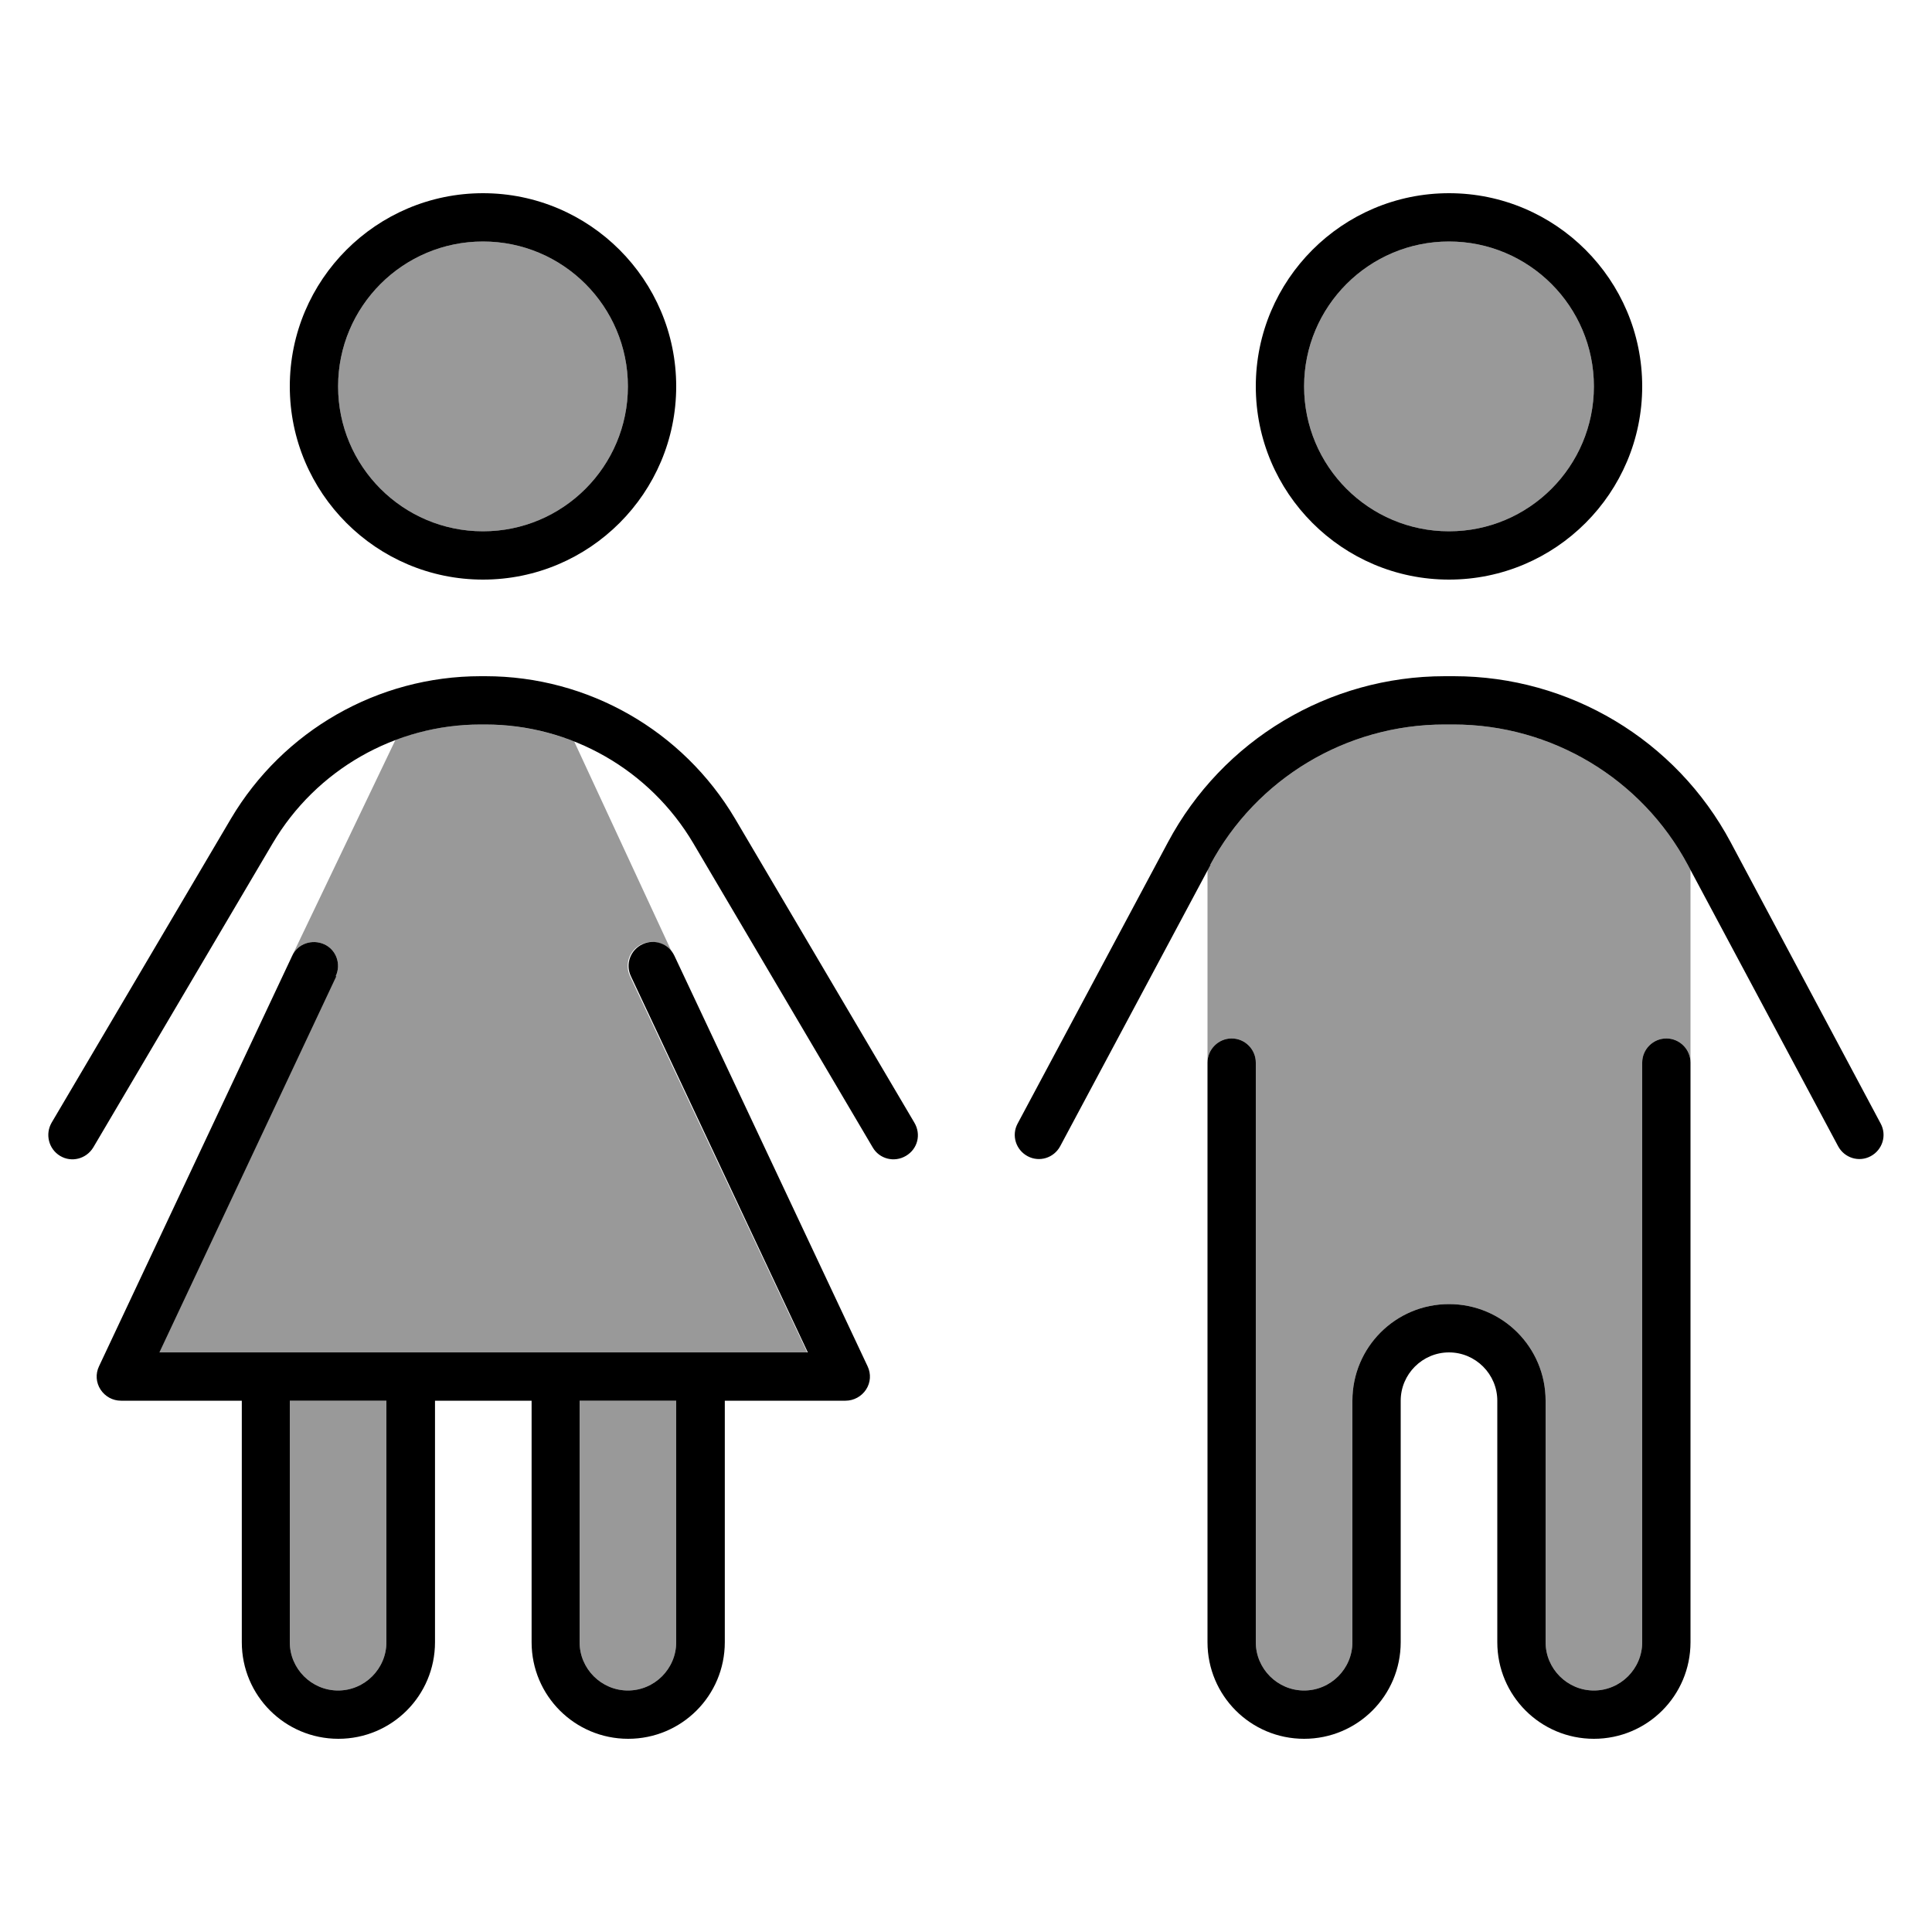
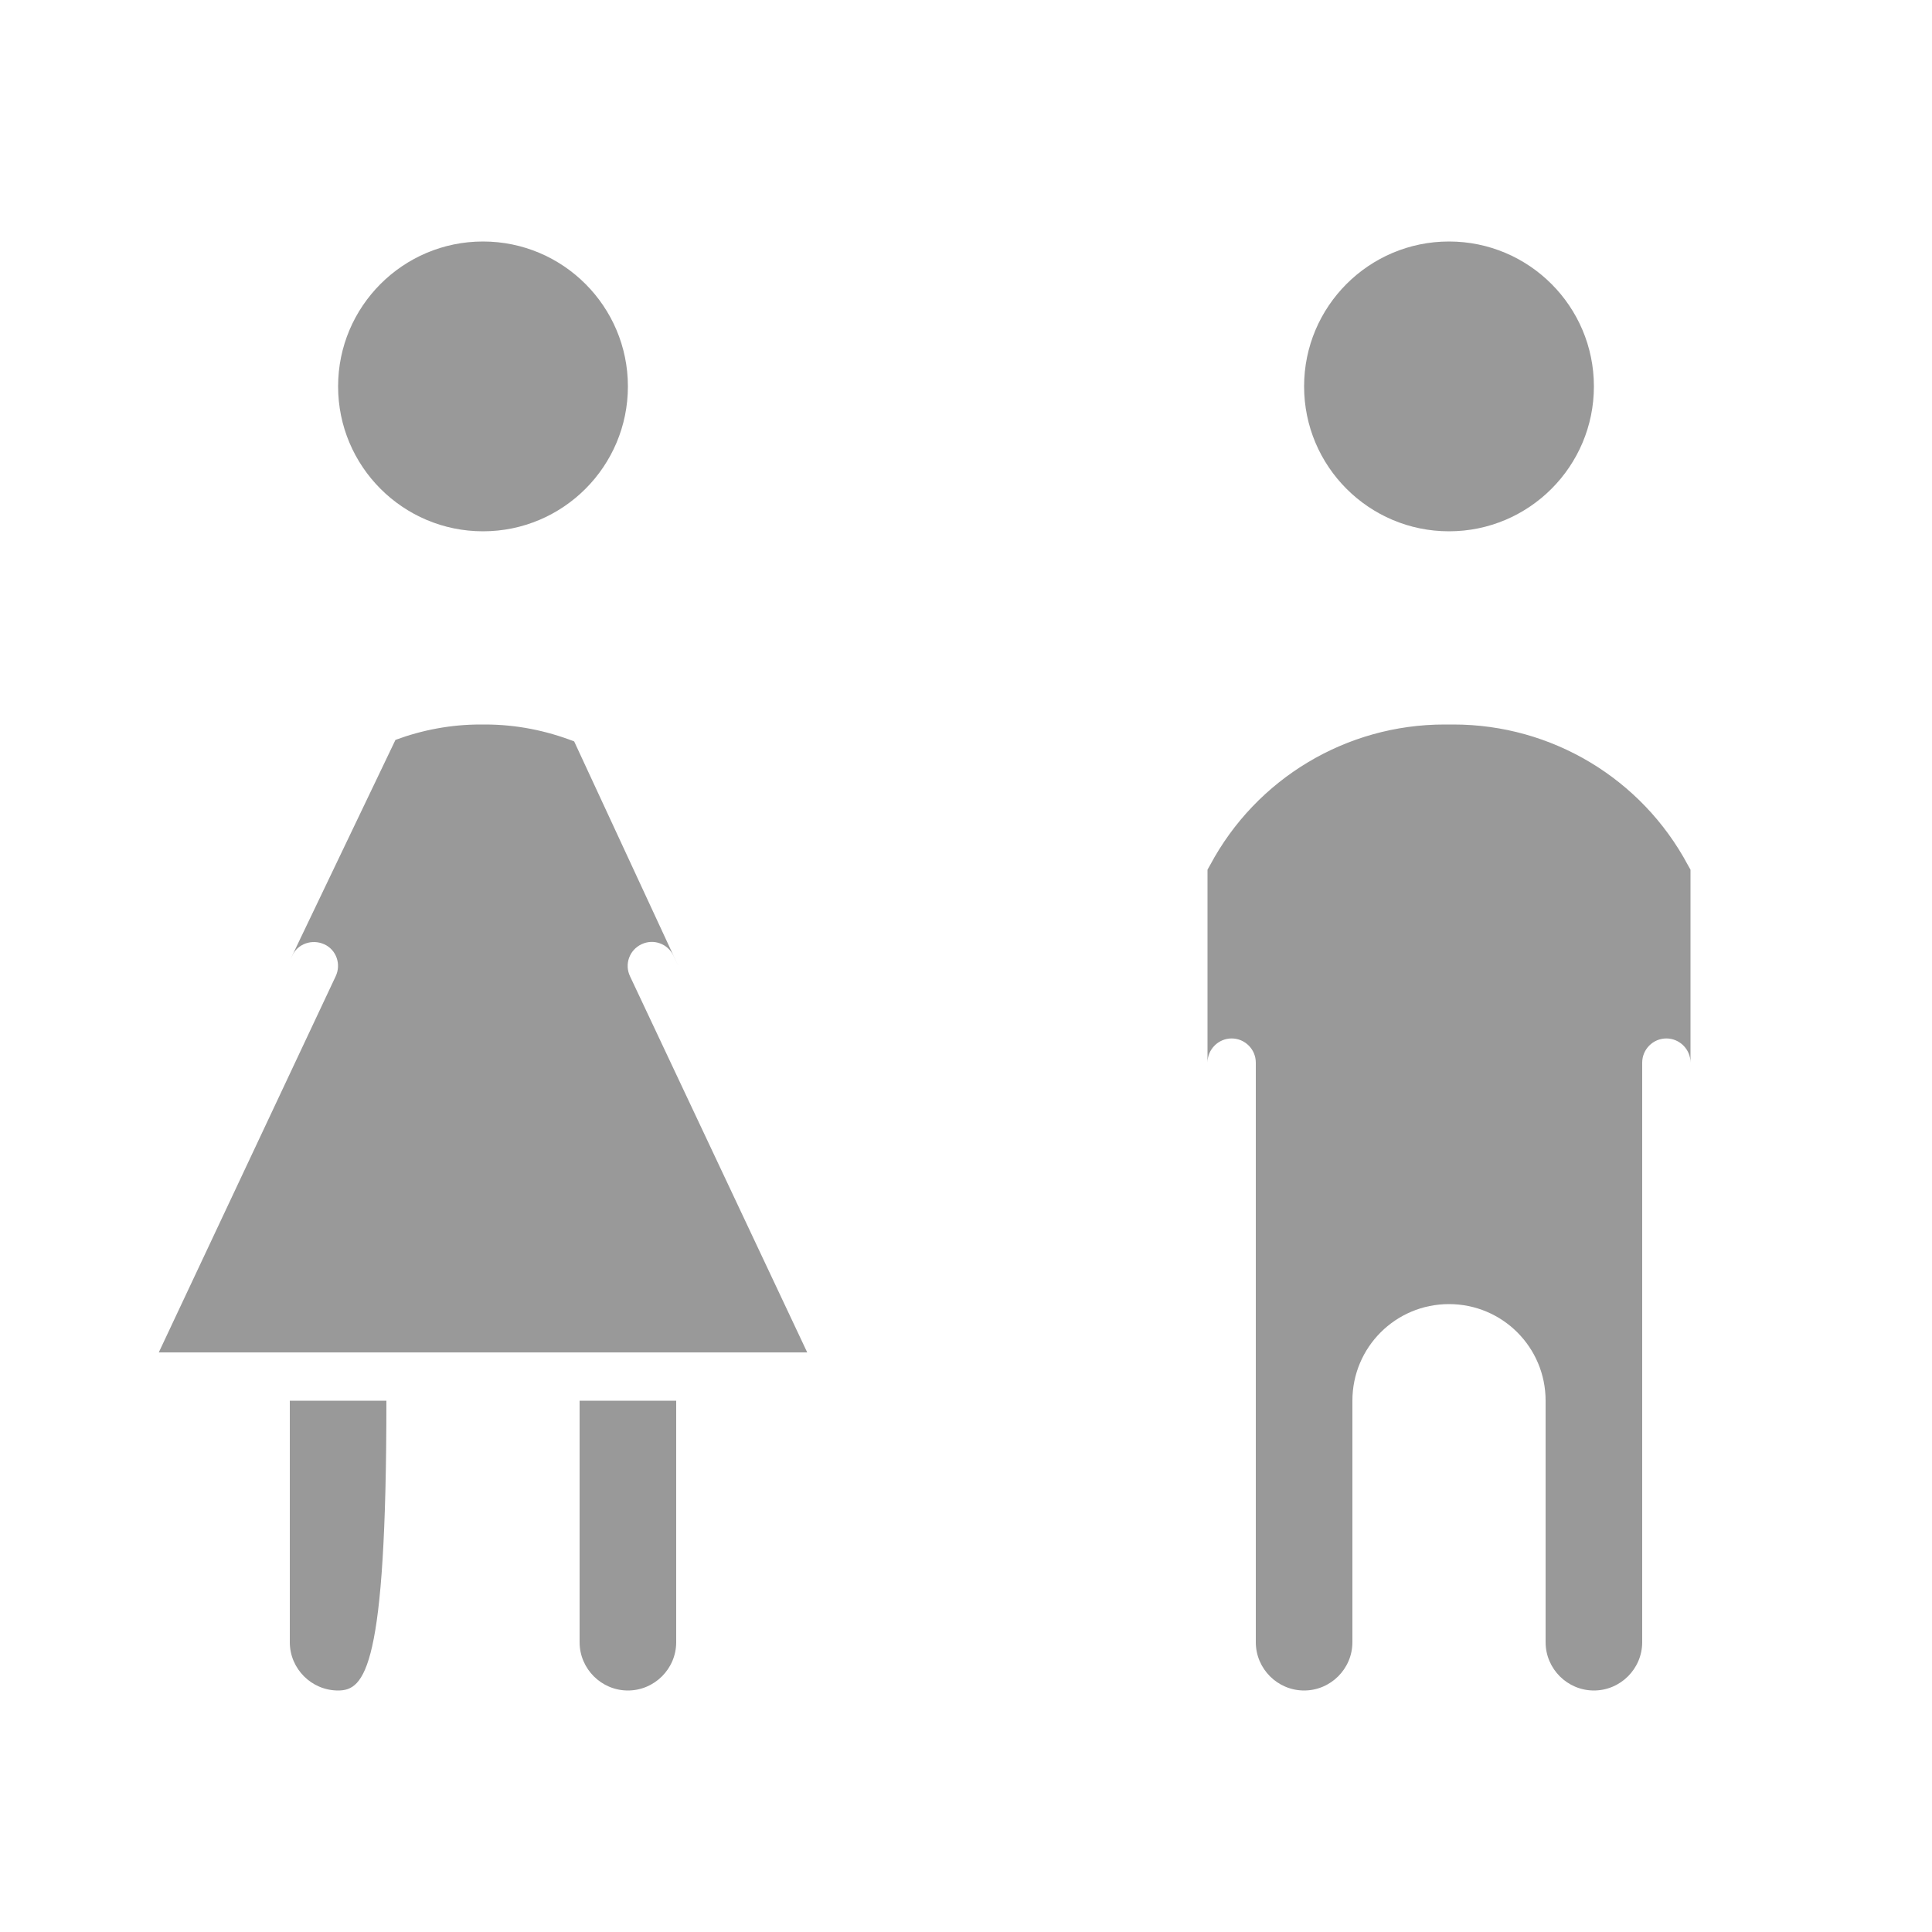
<svg xmlns="http://www.w3.org/2000/svg" viewBox="0 0 640 640">
-   <path opacity=".4" fill="currentColor" d="M52.6 448L111.2 323.4C113.1 319.4 111.4 314.6 107.4 312.8C103.4 311 98.6 312.6 96.8 316.6C96.6 317 96.4 317.4 96.2 317.8L131 245.1C139.9 241.8 149.4 240 159.1 240L160.7 240C171 240 180.9 242 190.2 245.6C201.7 270.4 213.2 295.2 224.7 320L223.1 316.6C221.2 312.6 216.5 310.9 212.5 312.8C208.5 314.7 206.8 319.4 208.7 323.4L267.4 448L52.6 448zM96 464L128 464L128 544C128 552.8 120.8 560 112 560C103.2 560 96 552.8 96 544L96 464zM208 128C208 154.5 186.5 176 160 176C133.5 176 112 154.5 112 128C112 101.5 133.5 80 160 80C186.5 80 208 101.5 208 128zM192 464L224 464L224 544C224 552.8 216.8 560 208 560C199.2 560 192 552.8 192 544L192 464zM400 288.1L400.9 286.5C416.2 257.9 446 240 478.5 240L481.5 240C514 240 543.8 257.9 559.1 286.5L560 288.1C560 343.1 560 364.4 560 352C560 347.6 556.4 344 552 344C547.6 344 544 347.6 544 352L544 544C544 552.8 536.8 560 528 560C519.2 560 512 552.8 512 544L512 464C512 446.3 497.7 432 480 432C462.3 432 448 446.3 448 464L448 544C448 552.8 440.8 560 432 560C423.2 560 416 552.8 416 544L416 352C416 347.6 412.4 344 408 344C403.6 344 400 347.6 400 352L400 288.1zM528 128C528 154.5 506.5 176 480 176C453.5 176 432 154.5 432 128C432 101.5 453.5 80 480 80C506.5 80 528 101.5 528 128z" />
-   <path fill="currentColor" d="M112 128C112 101.5 133.5 80 160 80C186.5 80 208 101.5 208 128C208 154.5 186.5 176 160 176C133.5 176 112 154.5 112 128zM224 128C224 92.7 195.3 64 160 64C124.7 64 96 92.7 96 128C96 163.3 124.7 192 160 192C195.3 192 224 163.3 224 128zM111.2 323.4C113.1 319.4 111.4 314.6 107.4 312.8C103.4 311 98.6 312.6 96.8 316.6L32.8 452.6C31.6 455.1 31.8 458 33.3 460.3C34.8 462.6 37.3 464 40.1 464L80.1 464L80.1 544C80.1 561.7 94.4 576 112.1 576C129.8 576 144.1 561.7 144.1 544L144.1 464L176.1 464L176.1 544C176.1 561.7 190.4 576 208.1 576C225.8 576 240.1 561.7 240.1 544L240.1 464L280.1 464C282.8 464 285.4 462.6 286.9 460.3C288.4 458 288.6 455.1 287.4 452.6L223.4 316.6C221.5 312.6 216.8 310.9 212.8 312.8C208.8 314.7 207.1 319.4 209 323.4L267.6 448L52.8 448L111.4 323.4zM96 544L96 464L128 464L128 544C128 552.8 120.8 560 112 560C103.2 560 96 552.8 96 544zM192 464L224 464L224 544C224 552.8 216.8 560 208 560C199.2 560 192 552.8 192 544L192 464zM159.2 240L160.8 240C189.1 240 215.3 255 229.7 279.4L289.1 380.1C291.3 383.9 296.2 385.2 300.1 382.9C304 380.6 305.2 375.8 302.9 371.9L243.5 271.2C226.2 242 194.8 224 160.8 224L159.2 224C125.2 224 93.8 242 76.5 271.2L17.1 371.9C14.9 375.7 16.1 380.6 19.9 382.9C23.7 385.2 28.6 383.9 30.9 380.1L90.3 279.4C104.7 255 130.9 240 159.2 240zM432 128C432 101.5 453.5 80 480 80C506.5 80 528 101.5 528 128C528 154.5 506.5 176 480 176C453.5 176 432 154.5 432 128zM544 128C544 92.7 515.3 64 480 64C444.7 64 416 92.7 416 128C416 163.3 444.7 192 480 192C515.3 192 544 163.3 544 128zM400.9 286.5C416.2 257.9 446 240 478.5 240L481.5 240C514 240 543.8 257.9 559.1 286.5L608.9 379.7C611 383.6 615.8 385.1 619.7 383C623.6 380.9 625.1 376.1 623 372.2L573.3 279C555.2 245.1 519.9 224 481.6 224L478.6 224C440.2 224 405 245.1 386.9 279L337.1 372.2C335 376.1 336.5 380.9 340.4 383C344.3 385.1 349.1 383.6 351.2 379.7L401 286.5zM408 344C403.6 344 400 347.6 400 352L400 544C400 561.7 414.3 576 432 576C449.7 576 464 561.7 464 544L464 464C464 455.2 471.2 448 480 448C488.8 448 496 455.2 496 464L496 544C496 561.7 510.3 576 528 576C545.7 576 560 561.7 560 544L560 352C560 347.6 556.4 344 552 344C547.6 344 544 347.6 544 352L544 544C544 552.8 536.8 560 528 560C519.2 560 512 552.8 512 544L512 464C512 446.3 497.7 432 480 432C462.3 432 448 446.3 448 464L448 544C448 552.8 440.8 560 432 560C423.2 560 416 552.8 416 544L416 352C416 347.6 412.4 344 408 344z" />
+   <path opacity=".4" fill="currentColor" d="M52.6 448L111.2 323.4C113.1 319.4 111.4 314.6 107.4 312.8C103.4 311 98.6 312.6 96.8 316.6C96.6 317 96.4 317.4 96.2 317.8L131 245.1C139.9 241.8 149.4 240 159.1 240L160.7 240C171 240 180.9 242 190.2 245.6C201.7 270.4 213.2 295.2 224.7 320L223.1 316.6C221.2 312.6 216.5 310.9 212.5 312.8C208.5 314.7 206.8 319.4 208.7 323.4L267.4 448L52.6 448zM96 464L128 464C128 552.8 120.8 560 112 560C103.2 560 96 552.8 96 544L96 464zM208 128C208 154.5 186.5 176 160 176C133.5 176 112 154.5 112 128C112 101.5 133.5 80 160 80C186.5 80 208 101.5 208 128zM192 464L224 464L224 544C224 552.8 216.8 560 208 560C199.2 560 192 552.8 192 544L192 464zM400 288.1L400.9 286.5C416.2 257.9 446 240 478.5 240L481.5 240C514 240 543.8 257.9 559.1 286.5L560 288.1C560 343.1 560 364.4 560 352C560 347.6 556.4 344 552 344C547.6 344 544 347.6 544 352L544 544C544 552.8 536.8 560 528 560C519.2 560 512 552.8 512 544L512 464C512 446.3 497.7 432 480 432C462.3 432 448 446.3 448 464L448 544C448 552.8 440.8 560 432 560C423.2 560 416 552.8 416 544L416 352C416 347.6 412.4 344 408 344C403.6 344 400 347.6 400 352L400 288.1zM528 128C528 154.5 506.5 176 480 176C453.5 176 432 154.5 432 128C432 101.5 453.5 80 480 80C506.5 80 528 101.5 528 128z" />
</svg>